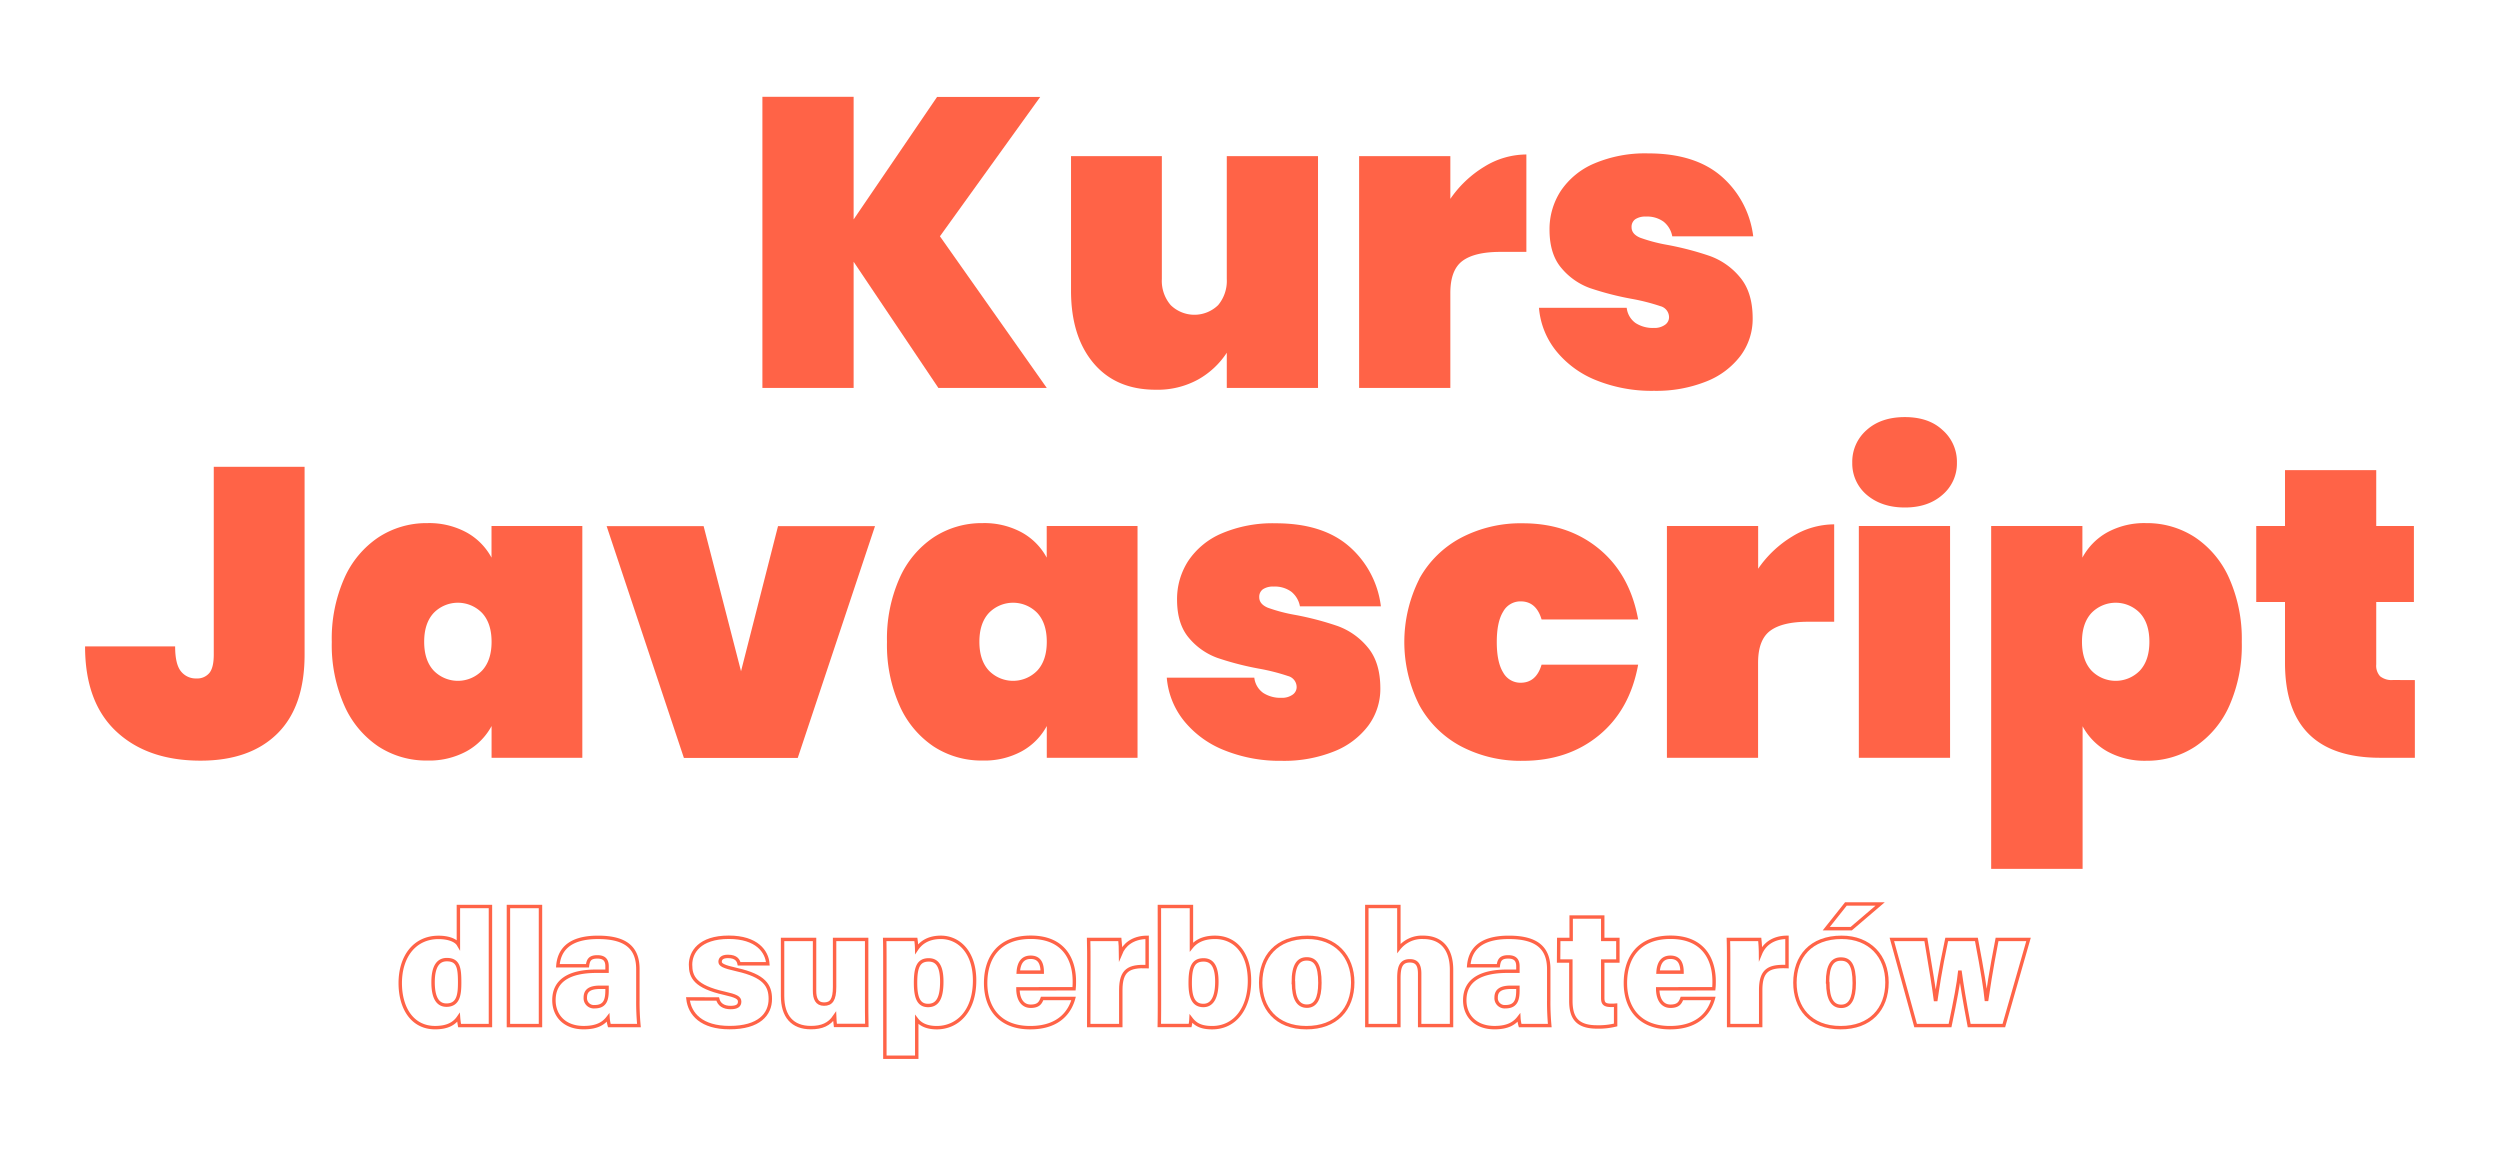
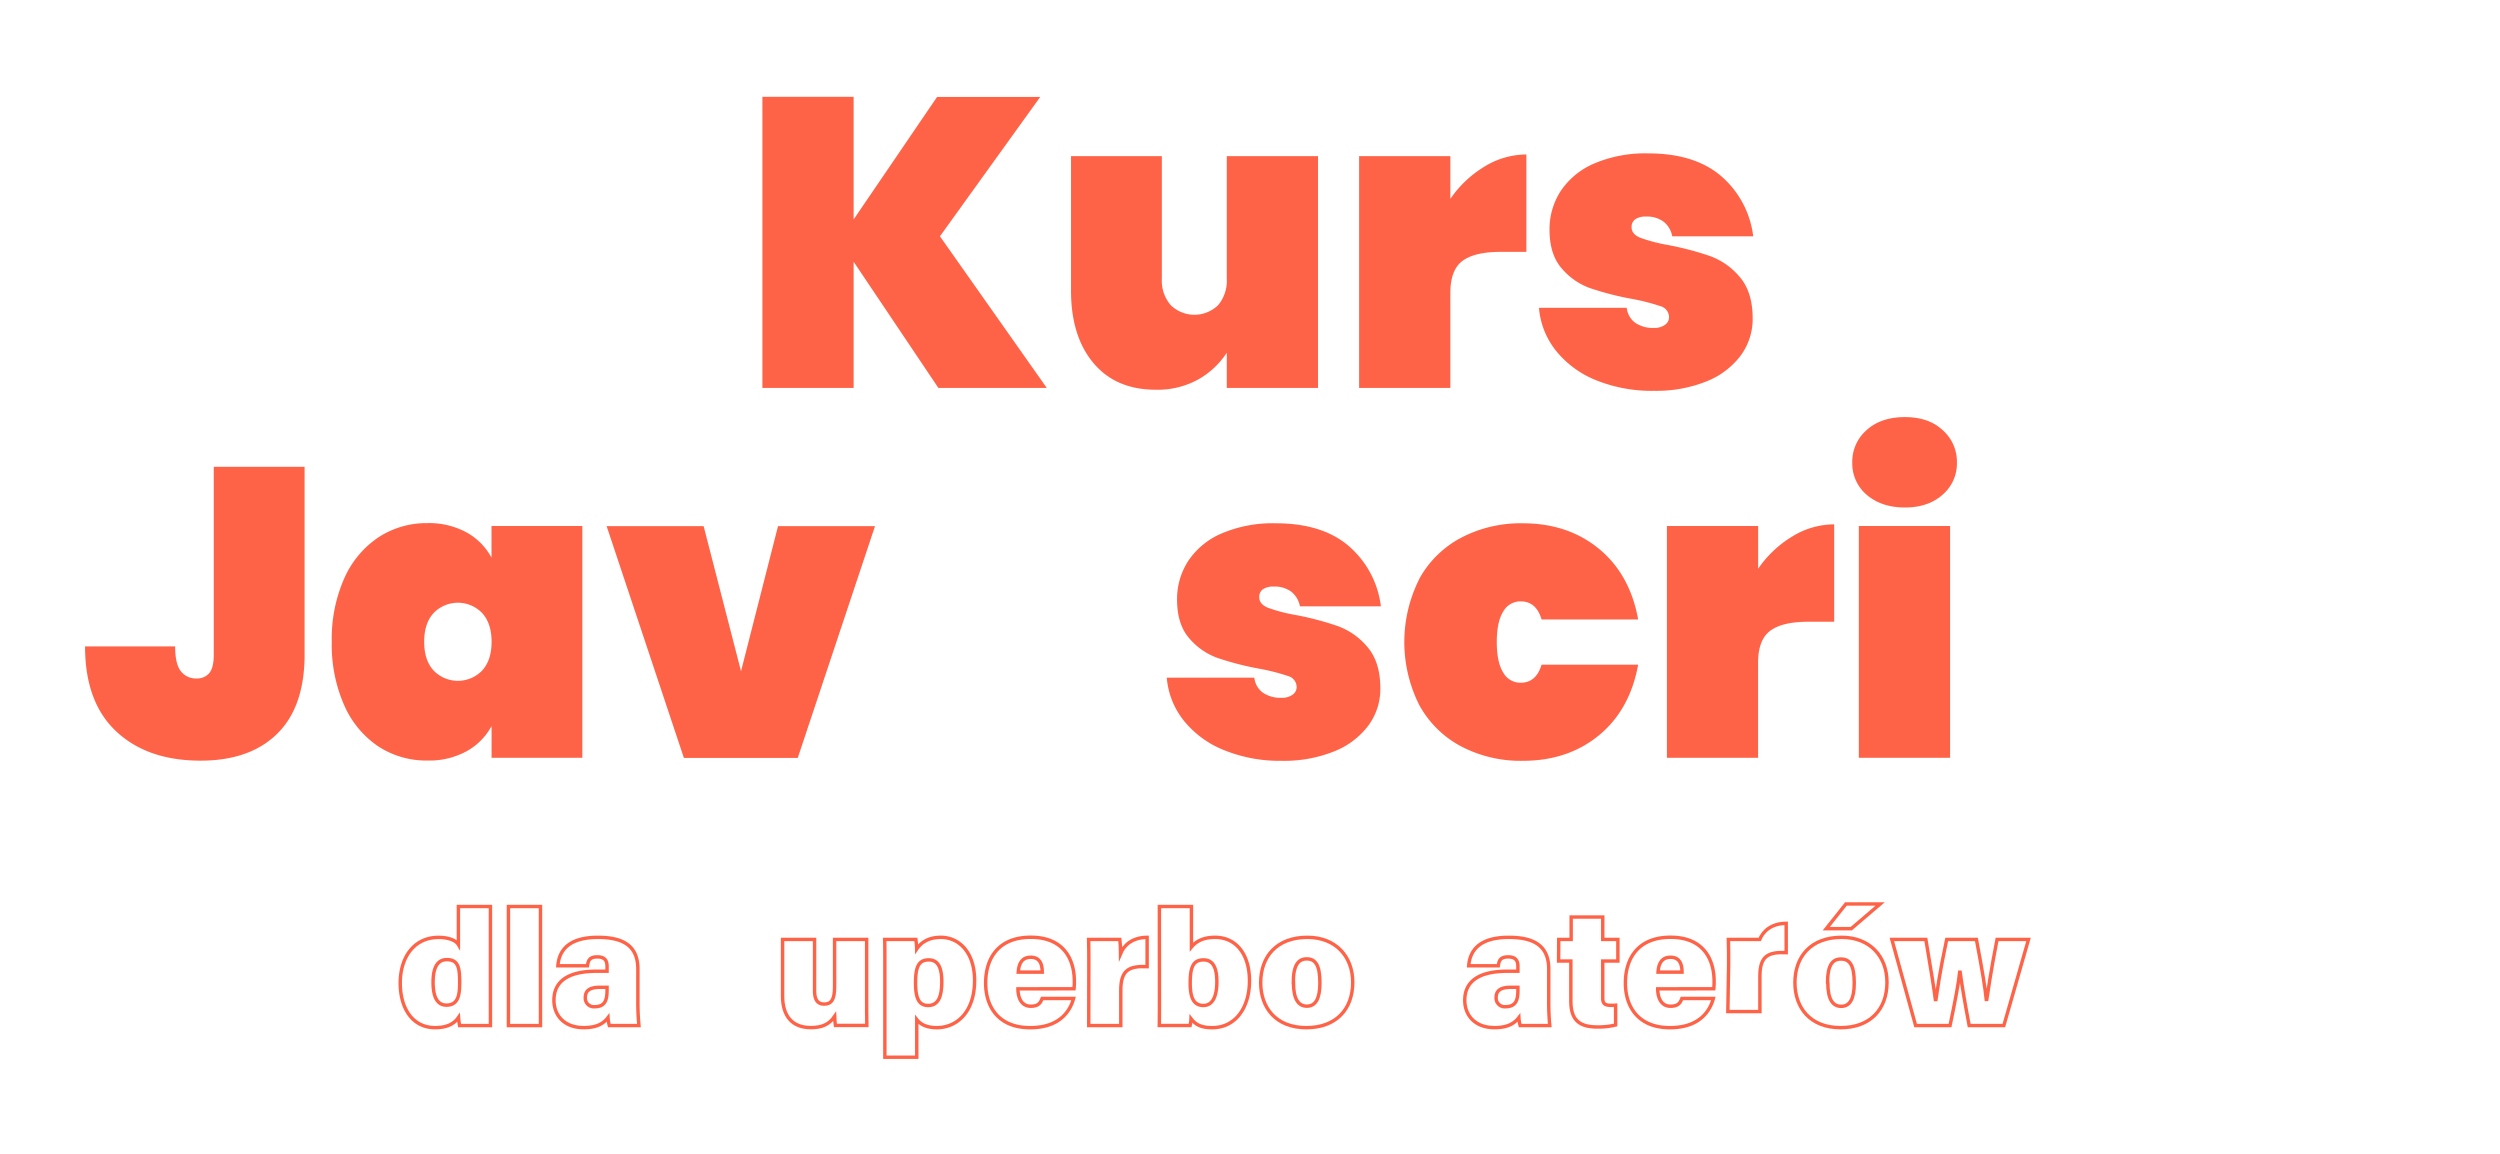
<svg xmlns="http://www.w3.org/2000/svg" viewBox="0 0 730 337">
  <path d="M274,113.27,249.26,76.43v36.84H222.62v-85h26.64V64.07l24.36-35.76h30.12L274.46,69l31.2,44.28Z" fill="tomato" />
  <path d="M384.86,45.59v67.68H358.22V103a24.06,24.06,0,0,1-8.34,7.8,24.51,24.51,0,0,1-12.42,3q-11.64,0-18.18-7.8t-6.54-21.12V45.59h26.52V81.47a10.85,10.85,0,0,0,2.58,7.62,9.92,9.92,0,0,0,13.86,0,11,11,0,0,0,2.52-7.62V45.59Z" fill="tomato" />
  <path d="M433.46,48.65a23.4,23.4,0,0,1,12.24-3.54V73.55h-7.56q-7.56,0-11.1,2.64t-3.54,9.36v27.72H396.86V45.59H423.5V58.07A32.36,32.36,0,0,1,433.46,48.65Z" fill="tomato" />
  <path d="M466,111a28.65,28.65,0,0,1-11.7-8.64,23.06,23.06,0,0,1-4.92-12.48H475a6.29,6.29,0,0,0,2.58,4.44,9.24,9.24,0,0,0,5.34,1.44,5.28,5.28,0,0,0,3.24-.9,2.69,2.69,0,0,0,1.2-2.22,3.35,3.35,0,0,0-2.52-3.24,59.77,59.77,0,0,0-8.52-2.16,87.58,87.58,0,0,1-12.06-3.12A19.48,19.48,0,0,1,456,78.35q-3.54-4.08-3.54-11.28a20.44,20.44,0,0,1,3.3-11.34,22.15,22.15,0,0,1,9.78-8,37.9,37.9,0,0,1,15.72-2.94q13.68,0,21.42,6.72A27.6,27.6,0,0,1,511.94,69H488.3a7.1,7.1,0,0,0-2.52-4.26,8.16,8.16,0,0,0-5.16-1.5,5.28,5.28,0,0,0-3.12.78,2.7,2.7,0,0,0-1.08,2.34q0,2,2.52,3.06a47.89,47.89,0,0,0,8,2.1,87.64,87.64,0,0,1,12.36,3.24,20.38,20.38,0,0,1,8.76,6.18q3.72,4.38,3.72,12.06a18,18,0,0,1-3.48,10.8,23.08,23.08,0,0,1-10,7.56,39.13,39.13,0,0,1-15.3,2.76A43.29,43.29,0,0,1,466,111Z" fill="tomato" />
  <path d="M88.94,136.31v54.84q0,15.24-8,23.1t-22.38,7.86q-15.48,0-24.6-8.52t-9.12-24.84H51.14q0,5.16,1.68,7.26a5.53,5.53,0,0,0,4.56,2.1,4.61,4.61,0,0,0,3.72-1.56q1.32-1.56,1.32-5.4V136.31Z" fill="tomato" />
  <path d="M100.52,168.89a27.94,27.94,0,0,1,10-12,25.61,25.61,0,0,1,14.28-4.14,22.89,22.89,0,0,1,11.4,2.7,18.3,18.3,0,0,1,7.32,7.38v-9.24h26.52v67.68H143.54V212a18.3,18.3,0,0,1-7.32,7.38,22.89,22.89,0,0,1-11.4,2.7A25.61,25.61,0,0,1,110.54,218a27.94,27.94,0,0,1-10-12,43.56,43.56,0,0,1-3.66-18.54A43.56,43.56,0,0,1,100.52,168.89ZM140.78,179a9.85,9.85,0,0,0-14.16,0q-2.76,3-2.76,8.4t2.76,8.4a9.85,9.85,0,0,0,14.16,0q2.76-3,2.76-8.4T140.78,179Z" fill="tomato" />
  <path d="M216.38,196l10.8-42.36H255.5l-22.56,67.68H199.7l-22.56-67.68h28.32Z" fill="tomato" />
-   <path d="M262.64,168.89a27.94,27.94,0,0,1,10-12,25.61,25.61,0,0,1,14.28-4.14,22.89,22.89,0,0,1,11.4,2.7,18.3,18.3,0,0,1,7.32,7.38v-9.24h26.52v67.68H305.66V212a18.3,18.3,0,0,1-7.32,7.38,22.89,22.89,0,0,1-11.4,2.7A25.61,25.61,0,0,1,272.66,218a27.94,27.94,0,0,1-10-12A43.56,43.56,0,0,1,259,187.43,43.56,43.56,0,0,1,262.64,168.89ZM302.9,179a9.85,9.85,0,0,0-14.16,0q-2.76,3-2.76,8.4t2.76,8.4a9.85,9.85,0,0,0,14.16,0q2.76-3,2.76-8.4T302.9,179Z" fill="tomato" />
  <path d="M357.32,219a28.65,28.65,0,0,1-11.7-8.64,23.06,23.06,0,0,1-4.92-12.48h25.56a6.29,6.29,0,0,0,2.58,4.44,9.24,9.24,0,0,0,5.34,1.44,5.28,5.28,0,0,0,3.24-.9,2.69,2.69,0,0,0,1.2-2.22,3.35,3.35,0,0,0-2.52-3.24,59.77,59.77,0,0,0-8.52-2.16,87.58,87.58,0,0,1-12.06-3.12,19.48,19.48,0,0,1-8.28-5.76q-3.54-4.08-3.54-11.28a20.44,20.44,0,0,1,3.3-11.34,22.15,22.15,0,0,1,9.78-8,37.9,37.9,0,0,1,15.72-2.94q13.68,0,21.42,6.72a27.6,27.6,0,0,1,9.3,17.52H379.58a7.1,7.1,0,0,0-2.52-4.26,8.16,8.16,0,0,0-5.16-1.5,5.28,5.28,0,0,0-3.12.78,2.7,2.7,0,0,0-1.08,2.34q0,2,2.52,3.06a47.89,47.89,0,0,0,8,2.1,87.64,87.64,0,0,1,12.36,3.24,20.38,20.38,0,0,1,8.76,6.18q3.72,4.38,3.72,12.06a18,18,0,0,1-3.48,10.8,23.08,23.08,0,0,1-10,7.56,39.13,39.13,0,0,1-15.3,2.76A43.29,43.29,0,0,1,357.32,219Z" fill="tomato" />
  <path d="M414.44,169A29.87,29.87,0,0,1,426.68,157a37.47,37.47,0,0,1,17.94-4.2q13.2,0,22.26,7.44t11.46,20.64h-28.2q-1.56-5.28-6.12-5.28a5.74,5.74,0,0,0-5.1,3q-1.86,3-1.86,8.88t1.86,8.88a5.74,5.74,0,0,0,5.1,3q4.56,0,6.12-5.28h28.2q-2.4,13.2-11.46,20.64t-22.26,7.44a37.47,37.47,0,0,1-17.94-4.2,29.87,29.87,0,0,1-12.24-12.06,40.92,40.92,0,0,1,0-36.84Z" fill="tomato" />
  <path d="M523.34,156.65a23.4,23.4,0,0,1,12.24-3.54v28.44H528q-7.56,0-11.1,2.64t-3.54,9.36v27.72H486.74V153.59h26.64v12.48A32.36,32.36,0,0,1,523.34,156.65Z" fill="tomato" />
  <path d="M545.06,144.47a12,12,0,0,1-4.2-9.36,12.28,12.28,0,0,1,4.2-9.54q4.2-3.78,11.16-3.78t11,3.78a12.28,12.28,0,0,1,4.2,9.54,12,12,0,0,1-4.2,9.36q-4.2,3.72-11,3.72T545.06,144.47Zm24.36,9.12v67.68H542.78V153.59Z" fill="tomato" />
-   <path d="M615.32,155.45a22.55,22.55,0,0,1,11.34-2.7,25.61,25.61,0,0,1,14.28,4.14,27.94,27.94,0,0,1,10,12,43.56,43.56,0,0,1,3.66,18.54A43.56,43.56,0,0,1,651,206a27.94,27.94,0,0,1-10,12,25.61,25.61,0,0,1-14.28,4.14,22.55,22.55,0,0,1-11.34-2.7,18.41,18.41,0,0,1-7.26-7.38v41.64H581.42V153.59h26.64v9.24A18.41,18.41,0,0,1,615.32,155.45ZM624.86,179a9.85,9.85,0,0,0-14.16,0q-2.76,3-2.76,8.4t2.76,8.4a9.85,9.85,0,0,0,14.16,0q2.76-3,2.76-8.4T624.86,179Z" fill="tomato" />
-   <path d="M705.14,198.59v22.68H695.06q-27.84,0-27.84-27.72V175.79h-8.4v-22.2h8.4V137.27h26.64v16.32h11v22.2h-11V194a4.57,4.57,0,0,0,1.14,3.48,5.37,5.37,0,0,0,3.78,1.08Z" fill="tomato" />
  <path d="M143.21,264.7v27.16c0,2.53,0,5.44,0,7.61H134.2a22.93,22.93,0,0,1-.31-2.4c-1.26,1.84-3.24,3-6.85,3-6.61,0-10.17-5.66-10.17-13,0-7.67,4.12-13.35,11.19-13.35,3,0,5.1.91,5.79,2.09V264.7Zm-16.75,22.12c0,4.41,1.29,6.68,3.91,6.68,3.54,0,3.85-3.21,3.85-6.65,0-4.22-.37-6.64-3.74-6.64C127.85,280.21,126.46,282.34,126.46,286.82Z" fill="none" stroke="tomato" stroke-miterlimit="10" />
  <path d="M148.46,299.47V264.7h9.36v34.77Z" fill="none" stroke="tomato" stroke-miterlimit="10" />
  <path d="M186.26,292a73.65,73.65,0,0,0,.31,7.46h-8.64a11.13,11.13,0,0,1-.39-2.32c-1.2,1.56-3,2.93-7.1,2.93-5.64,0-8.69-3.54-8.69-8,0-5.92,4.74-8.47,12.43-8.47h3.08v-1.4c0-1.61-.57-2.79-2.83-2.79s-2.67,1-2.89,2.6H162.9c.33-4.21,2.83-8.33,11.77-8.3,8.25,0,11.59,3.21,11.59,9.28Zm-9-3.71h-2.07c-3.22,0-4.28,1.13-4.28,3a2.5,2.5,0,0,0,2.74,2.67c3.17,0,3.61-2.18,3.61-4.88Z" fill="none" stroke="tomato" stroke-miterlimit="10" />
-   <path d="M209.56,291.7c.39,1.61,1.73,2.5,3.77,2.5,1.85,0,2.65-.57,2.65-1.73s-1.1-1.68-4.42-2.43c-8.67-1.94-9.92-4.81-9.92-8.36s2.56-8,11.17-8c8.21,0,11.16,4.2,11.4,7.75h-8.39c-.19-.89-.74-2.16-3.27-2.16-1.67,0-2.28.69-2.28,1.55s.82,1.41,4.91,2.32c8,1.8,9.75,4.6,9.75,8.55,0,4.48-3.27,8.37-11.88,8.37-8.22,0-11.66-3.93-12.17-8.38Z" fill="none" stroke="tomato" stroke-miterlimit="10" />
  <path d="M253.06,291.43c0,2.23,0,5.64.05,8h-9.19c-.11-.6-.16-2-.19-2.65-1.62,2.38-3.78,3.28-6.95,3.28-5.4,0-8.27-3.28-8.27-9.25V274.31h9.34v15c0,2.28.65,3.89,2.76,3.89s3.09-1.24,3.09-5V274.31h9.36Z" fill="none" stroke="tomato" stroke-miterlimit="10" />
  <path d="M267.69,297.71v11h-9.31V281.08c0-2.27,0-5-.05-6.77h9.1a22.46,22.46,0,0,1,.24,2.81c1-1.5,3-3.42,7.06-3.42,5.3,0,9.85,4.38,9.85,12.58,0,9.31-5.25,13.8-11.05,13.8C270.43,300.08,268.67,299,267.69,297.71ZM275,286.65c0-4.65-1.41-6.36-3.8-6.36-2.94,0-3.86,2-3.86,6.71,0,4.35.92,6.6,3.65,6.6S275,291.49,275,286.65Z" fill="none" stroke="tomato" stroke-miterlimit="10" />
  <path d="M297.24,288.74c0,2.54,1,5.08,3.73,5.08,2.22,0,2.85-.95,3.33-2.27h9.19c-.92,3.35-3.77,8.53-12.68,8.53-9.5,0-13-6.4-13-13,0-7.58,4-13.4,13.17-13.4,9.76,0,12.73,6.6,12.73,12.88a20.41,20.41,0,0,1-.09,2.16Zm7.09-4.88c0-2.36-.7-4.34-3.38-4.34-2.5,0-3.46,1.84-3.62,4.34Z" fill="none" stroke="tomato" stroke-miterlimit="10" />
  <path d="M317.94,281.53c0-2.41,0-5-.06-7.22H327c.11.78.22,3,.22,4.09,1-2.42,3.42-4.67,7.74-4.7v8.55c-5.3-.22-7.69,1-7.69,6.88v10.34h-9.36Z" fill="none" stroke="tomato" stroke-miterlimit="10" />
  <path d="M338.54,264.7h9.36v11.84c1.14-1.42,3.14-2.84,6.87-2.84,6.24,0,10.08,5,10.08,12.71s-4,13.67-10.9,13.67c-3.48,0-5-1.09-6.18-2.63a12.13,12.13,0,0,1-.26,2h-9c.05-2.59.05-5.39.05-8.06Zm16.78,21.95c0-4-1.09-6.36-3.86-6.36-3,0-3.92,2-3.92,6.74,0,3.94.82,6.57,3.85,6.57C354.07,293.6,355.32,291,355.32,286.65Z" fill="none" stroke="tomato" stroke-miterlimit="10" />
  <path d="M395,286.86c0,7.85-4.9,13.22-13.54,13.22-8.92,0-13.34-5.86-13.34-13.13,0-7.59,4.62-13.25,13.64-13.25C390,273.7,395,279.24,395,286.86Zm-17.31.05c0,4.79,1.42,6.89,3.92,6.89s3.8-2.13,3.8-6.81c0-5.19-1.31-7-3.85-7C379.19,280,377.64,281.69,377.64,286.91Z" fill="none" stroke="tomato" stroke-miterlimit="10" />
-   <path d="M408.47,264.7v12.24a8.59,8.59,0,0,1,7.11-3.24c5.19,0,8.27,3.26,8.27,9.5v16.27h-9.31V284.32c0-2.52-.79-3.76-2.87-3.76-2.82,0-3.2,2.19-3.2,5.27v13.64h-9.36V264.7Z" fill="none" stroke="tomato" stroke-miterlimit="10" />
  <path d="M452.23,292a74.45,74.45,0,0,0,.3,7.46h-8.64a10.51,10.51,0,0,1-.38-2.32c-1.2,1.56-3.05,2.93-7.1,2.93-5.65,0-8.7-3.54-8.7-8,0-5.92,4.75-8.47,12.43-8.47h3.09v-1.4c0-1.61-.58-2.79-2.83-2.79s-2.68,1-2.9,2.6h-8.64c.34-4.21,2.83-8.33,11.77-8.3,8.25,0,11.6,3.21,11.6,9.28Zm-9-3.71h-2.07c-3.23,0-4.29,1.13-4.29,3a2.51,2.51,0,0,0,2.74,2.67c3.17,0,3.62-2.18,3.62-4.88Z" fill="none" stroke="tomato" stroke-miterlimit="10" />
  <path d="M455.15,274.31h3.63v-6.53H468v6.53h4.42v6.31H468v10.79c0,1.56.49,2.15,2.46,2.15a12.68,12.68,0,0,0,1.3-.05v5.78a20.66,20.66,0,0,1-5.45.58c-6,0-7.62-2.9-7.62-7.65v-11.6h-3.58Z" fill="none" stroke="tomato" stroke-miterlimit="10" />
  <path d="M484.05,288.74c0,2.54,1,5.08,3.73,5.08,2.22,0,2.86-.95,3.33-2.27h9.19c-.91,3.35-3.77,8.53-12.68,8.53-9.5,0-13-6.4-13-13,0-7.58,4-13.4,13.17-13.4,9.75,0,12.73,6.6,12.73,12.88a17.92,17.92,0,0,1-.1,2.16Zm7.1-4.88c0-2.36-.71-4.34-3.39-4.34-2.49,0-3.46,1.84-3.61,4.34Z" fill="none" stroke="tomato" stroke-miterlimit="10" />
-   <path d="M504.76,281.53c0-2.41,0-5-.07-7.22h9.15a40.32,40.32,0,0,1,.23,4.09c1-2.42,3.41-4.67,7.73-4.7v8.55c-5.29-.22-7.68,1-7.68,6.88v10.34h-9.36Z" fill="none" stroke="tomato" stroke-miterlimit="10" />
+   <path d="M504.76,281.53c0-2.41,0-5-.07-7.22h9.15c1-2.42,3.41-4.67,7.73-4.7v8.55c-5.29-.22-7.68,1-7.68,6.88v10.34h-9.36Z" fill="none" stroke="tomato" stroke-miterlimit="10" />
  <path d="M551,286.86c0,7.85-4.9,13.22-13.54,13.22-8.92,0-13.34-5.86-13.34-13.13,0-7.59,4.61-13.25,13.64-13.25C546,273.7,551,279.24,551,286.86Zm-2-22.9-8.44,7.21h-7.29l5.73-7.21Zm-15.28,23c0,4.79,1.41,6.89,3.91,6.89s3.81-2.13,3.81-6.81c0-5.19-1.31-7-3.85-7C535.18,280,533.64,281.69,533.64,286.91Z" fill="none" stroke="tomato" stroke-miterlimit="10" />
  <path d="M562.35,274.31c1.57,9.33,2.39,14.38,2.78,17.56h.17c.53-3.42,1-7.49,3.14-17.56h8.67c1.88,9.9,2.55,14.25,2.88,17.52h.15c.4-2.65,1.09-7.66,3-17.52h9.19l-7.21,25.16H575c-1.43-7.58-2.13-11.89-2.64-15.6h-.13c-.33,3.17-1.26,8.2-2.82,15.6H559.36l-6.94-25.16Z" fill="none" stroke="tomato" stroke-miterlimit="10" />
</svg>